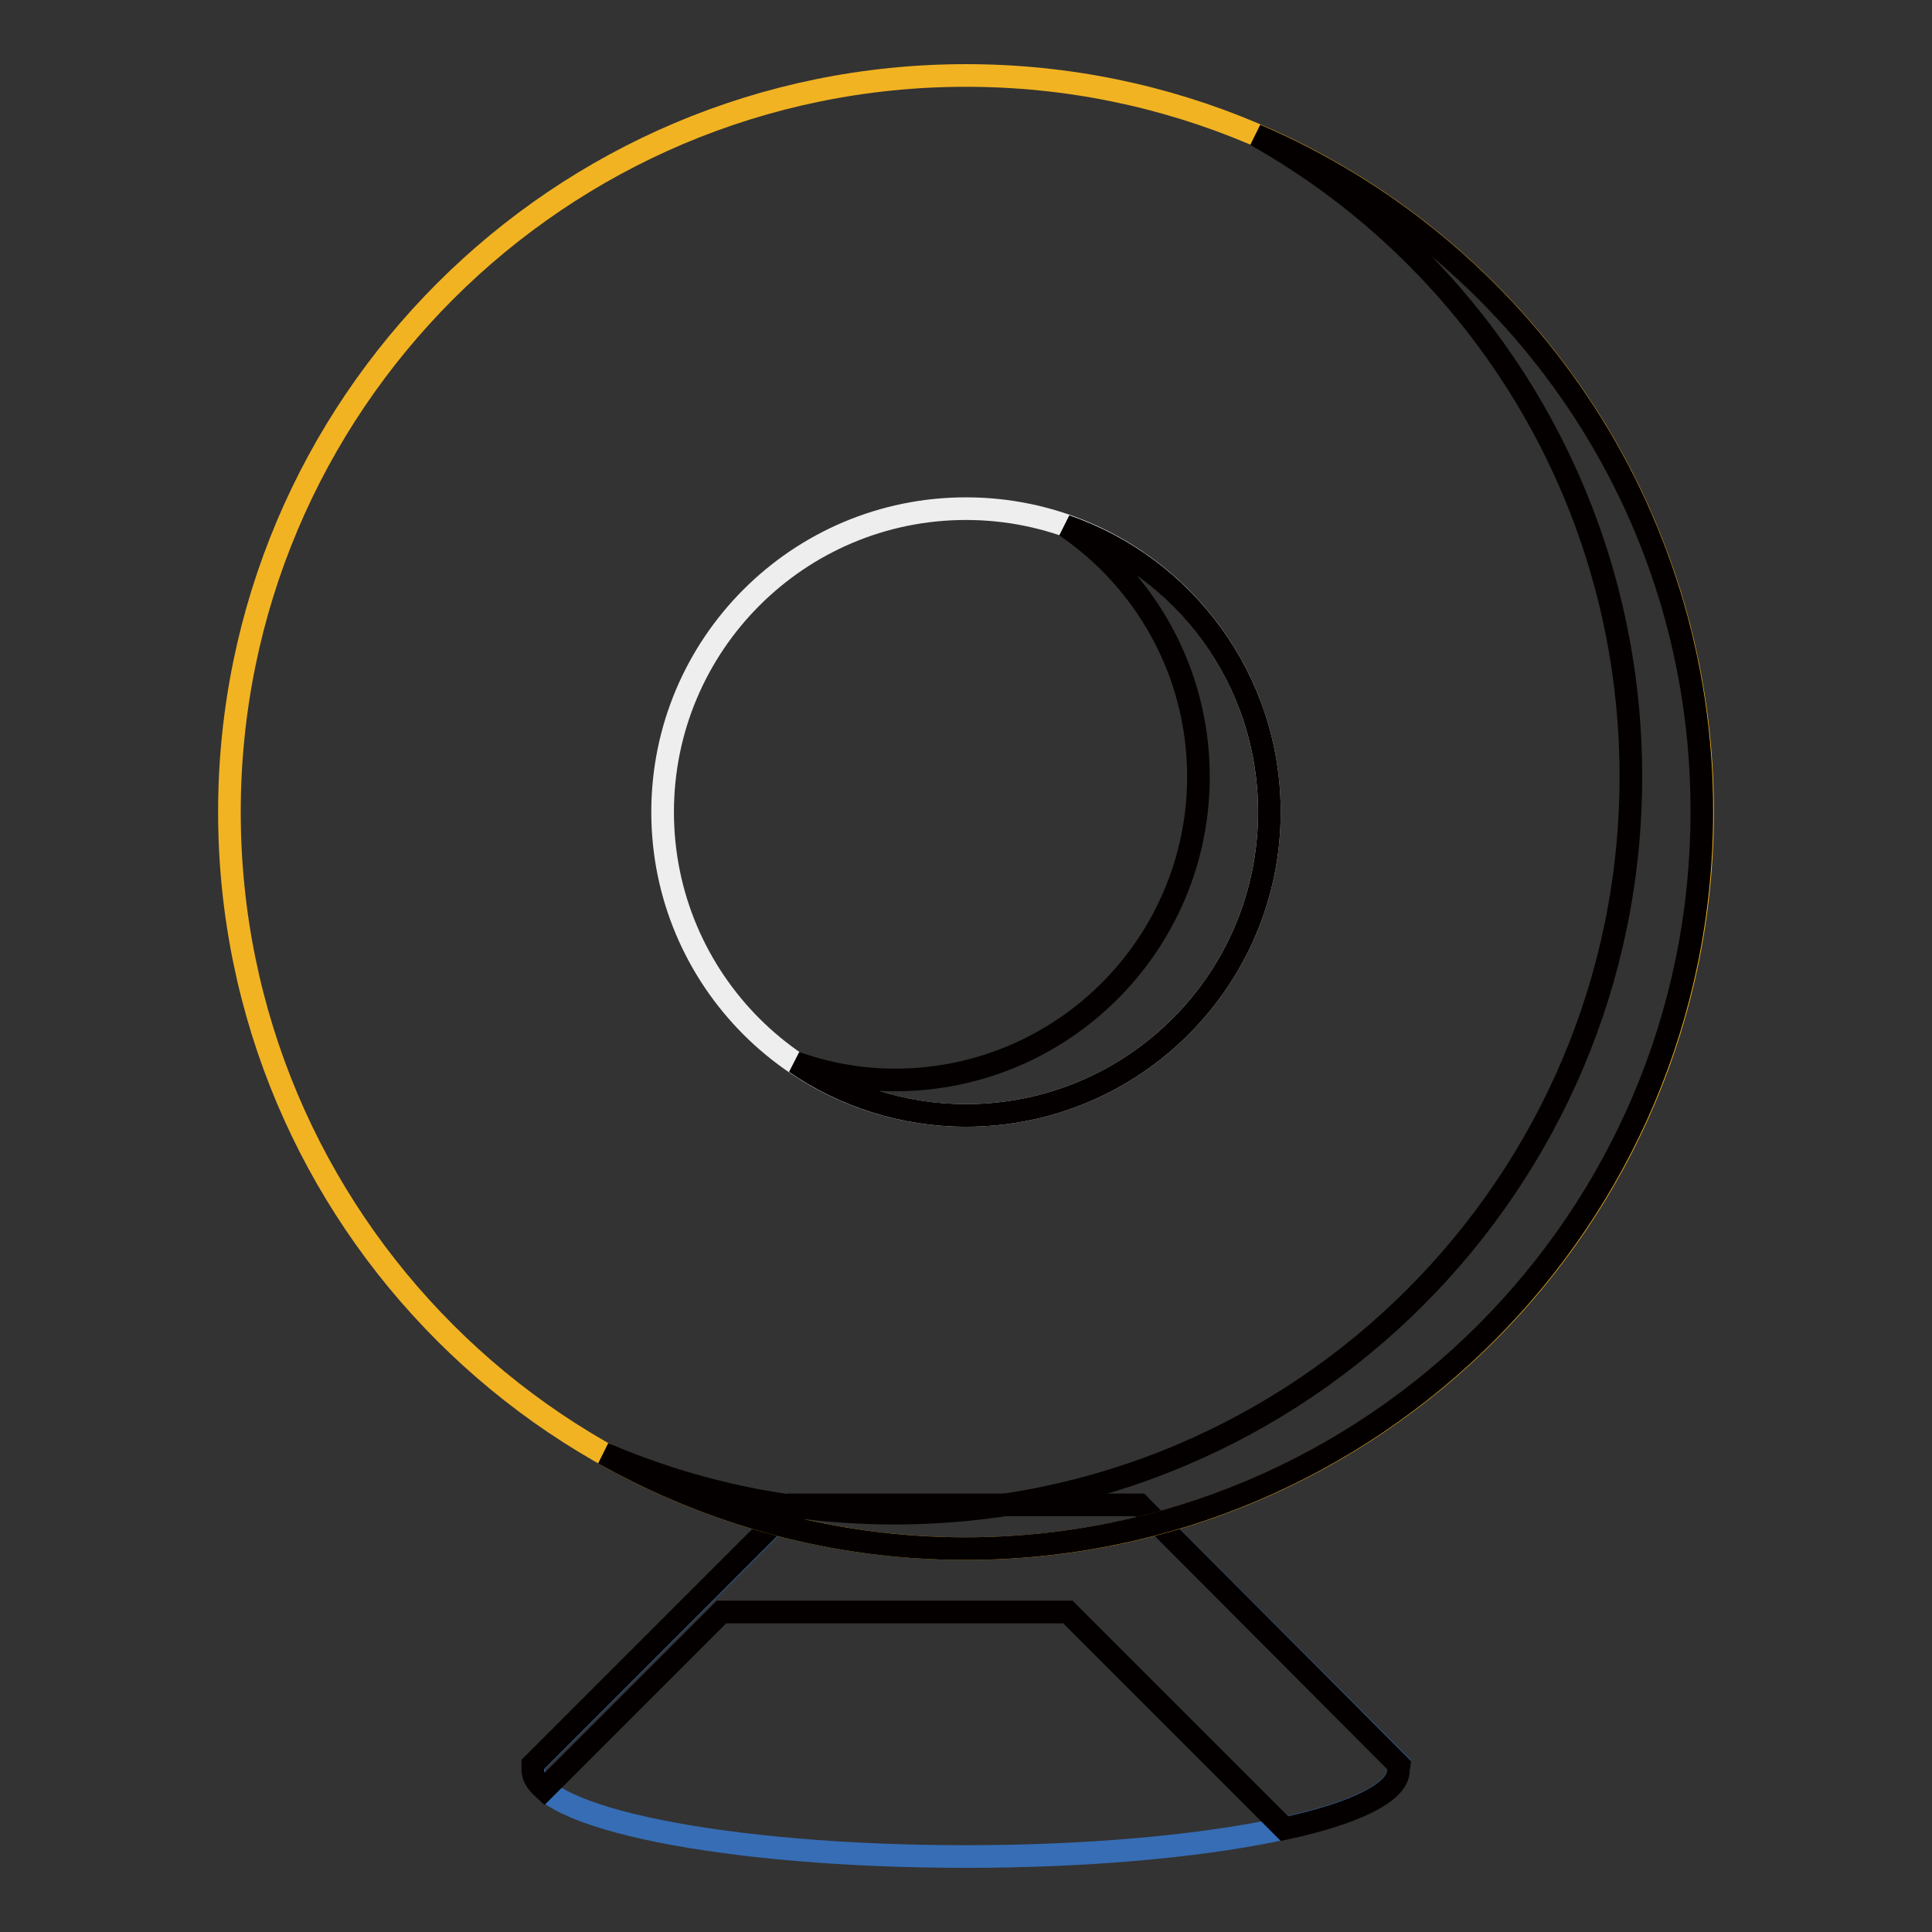
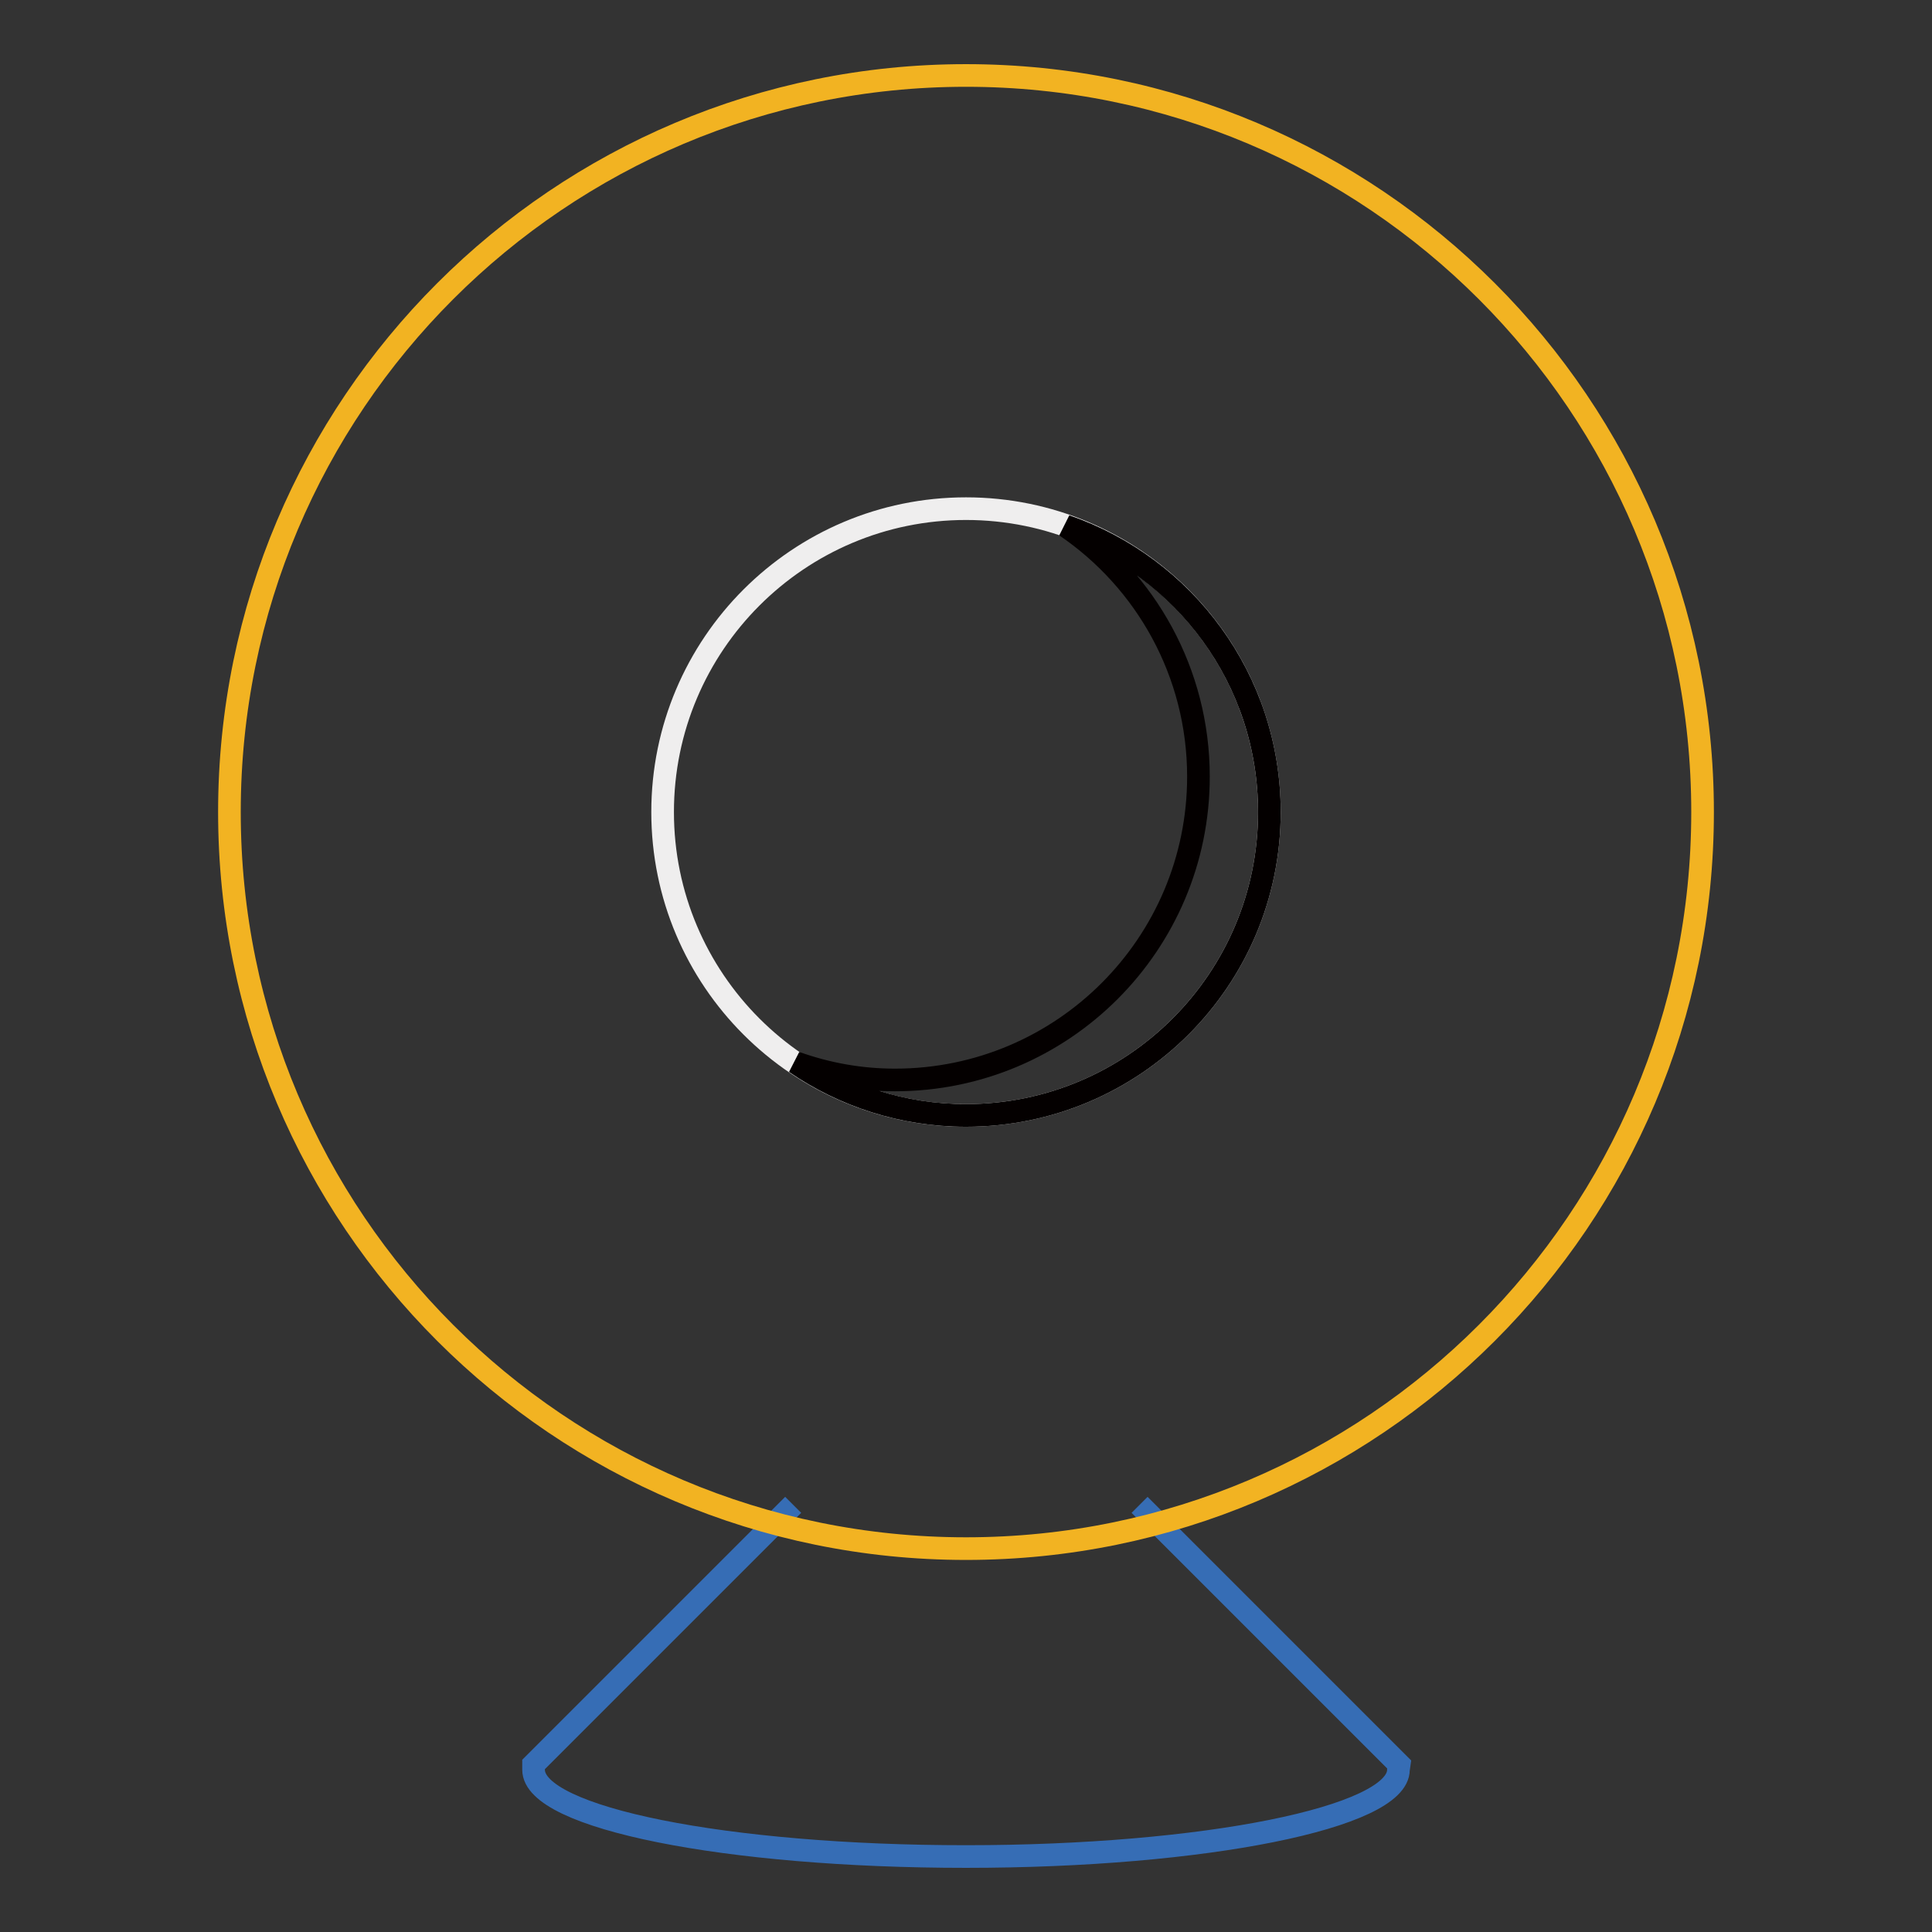
<svg xmlns="http://www.w3.org/2000/svg" version="1.1" x="0px" y="0px" viewBox="0 0 256 256" enable-background="new 0 0 256 256" xml:space="preserve">
  <rect x="0" y="0" width="256" height="256" fill="#333333" stroke="none" />
  <g>
    <path stroke-width="3" fill-opacity="0" stroke="#366db5" d="M151,199.4l34.4,34.4l-0.1,0.7c0,6.3-25.7,11.5-57.3,11.5c-31.7,0-57.3-5.1-57.3-11.5v-0.7l34.4-34.4" />
-     <path stroke-width="3" fill-opacity="0" stroke="#040000" d="M151,199.4H105l-34.4,34.4v0.7c0,0.9,0.5,1.7,1.5,2.6l23.5-23.5h45.9l28.7,28.7c9.3-2,15.1-4.8,15.1-7.7 l0.1-0.7L151,199.4L151,199.4z" />
    <path stroke-width="3" fill-opacity="0" stroke="#f2b322" d="M30.4,107.6c0,53.9,43.7,97.6,97.6,97.6c53.9,0,97.6-43.7,97.6-97.6l0,0c0-53.9-43.7-97.6-97.6-97.6 C74.1,10,30.4,53.7,30.4,107.6L30.4,107.6z" />
    <path stroke-width="3" fill-opacity="0" stroke="#efeeee" d="M168.2,107.6c0,22.2-18,40.2-40.2,40.2c-22.2,0-40.2-18-40.2-40.2c0-22.2,18-40.2,40.2-40.2 C150.2,67.4,168.2,85.4,168.2,107.6z" />
-     <path stroke-width="3" fill-opacity="0" stroke="#040000" d="M166.4,17.9c29.7,16.7,49.7,48.5,49.7,85c0,53.9-43.7,97.6-97.6,97.6c-13.7,0-26.6-2.8-38.5-7.9 c14.2,8,30.5,12.6,47.9,12.6c53.9,0,97.6-43.7,97.6-97.6C225.6,67.4,201.2,32.8,166.4,17.9L166.4,17.9z" />
    <path stroke-width="3" fill-opacity="0" stroke="#040000" d="M141.2,69.7c10.6,7.2,17.6,19.4,17.6,33.2c0,22.2-18,40.2-40.2,40.2c-4.6,0-9-0.8-13.2-2.3 c6.4,4.4,14.2,7,22.6,7c22.2,0,40.2-18,40.2-40.2C168.2,90,156.9,75.1,141.2,69.7L141.2,69.7z" />
  </g>
</svg>